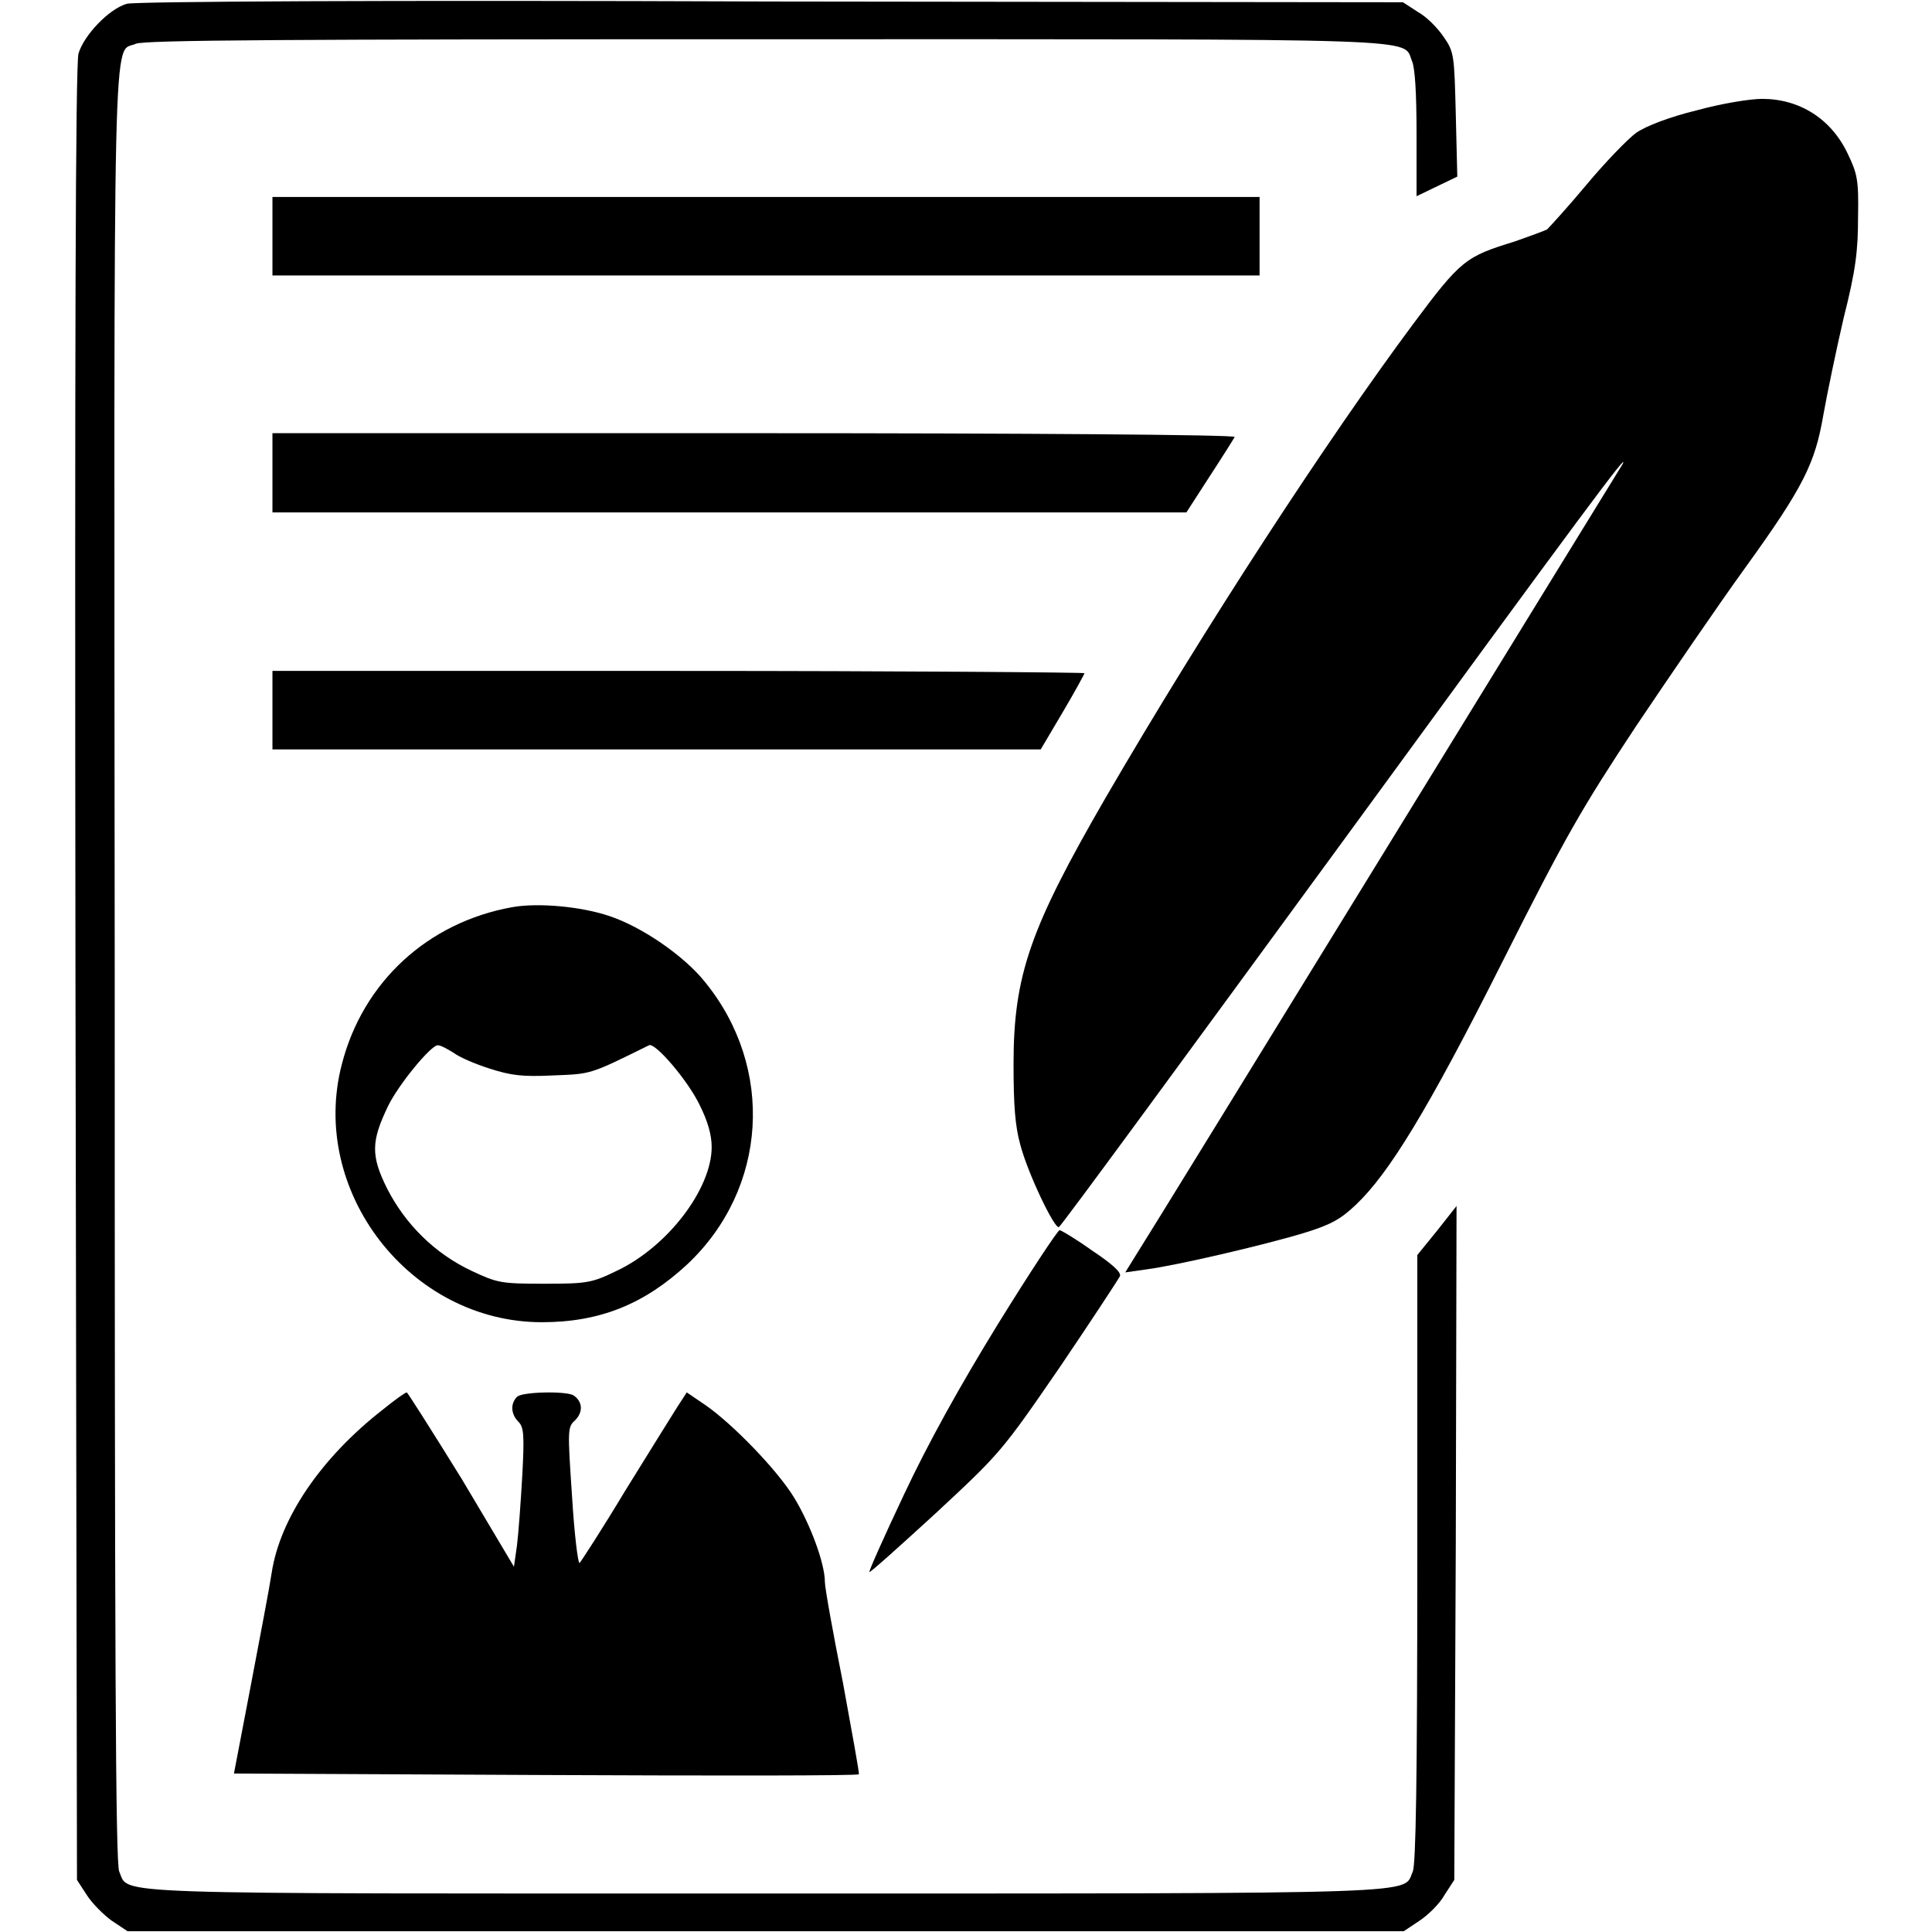
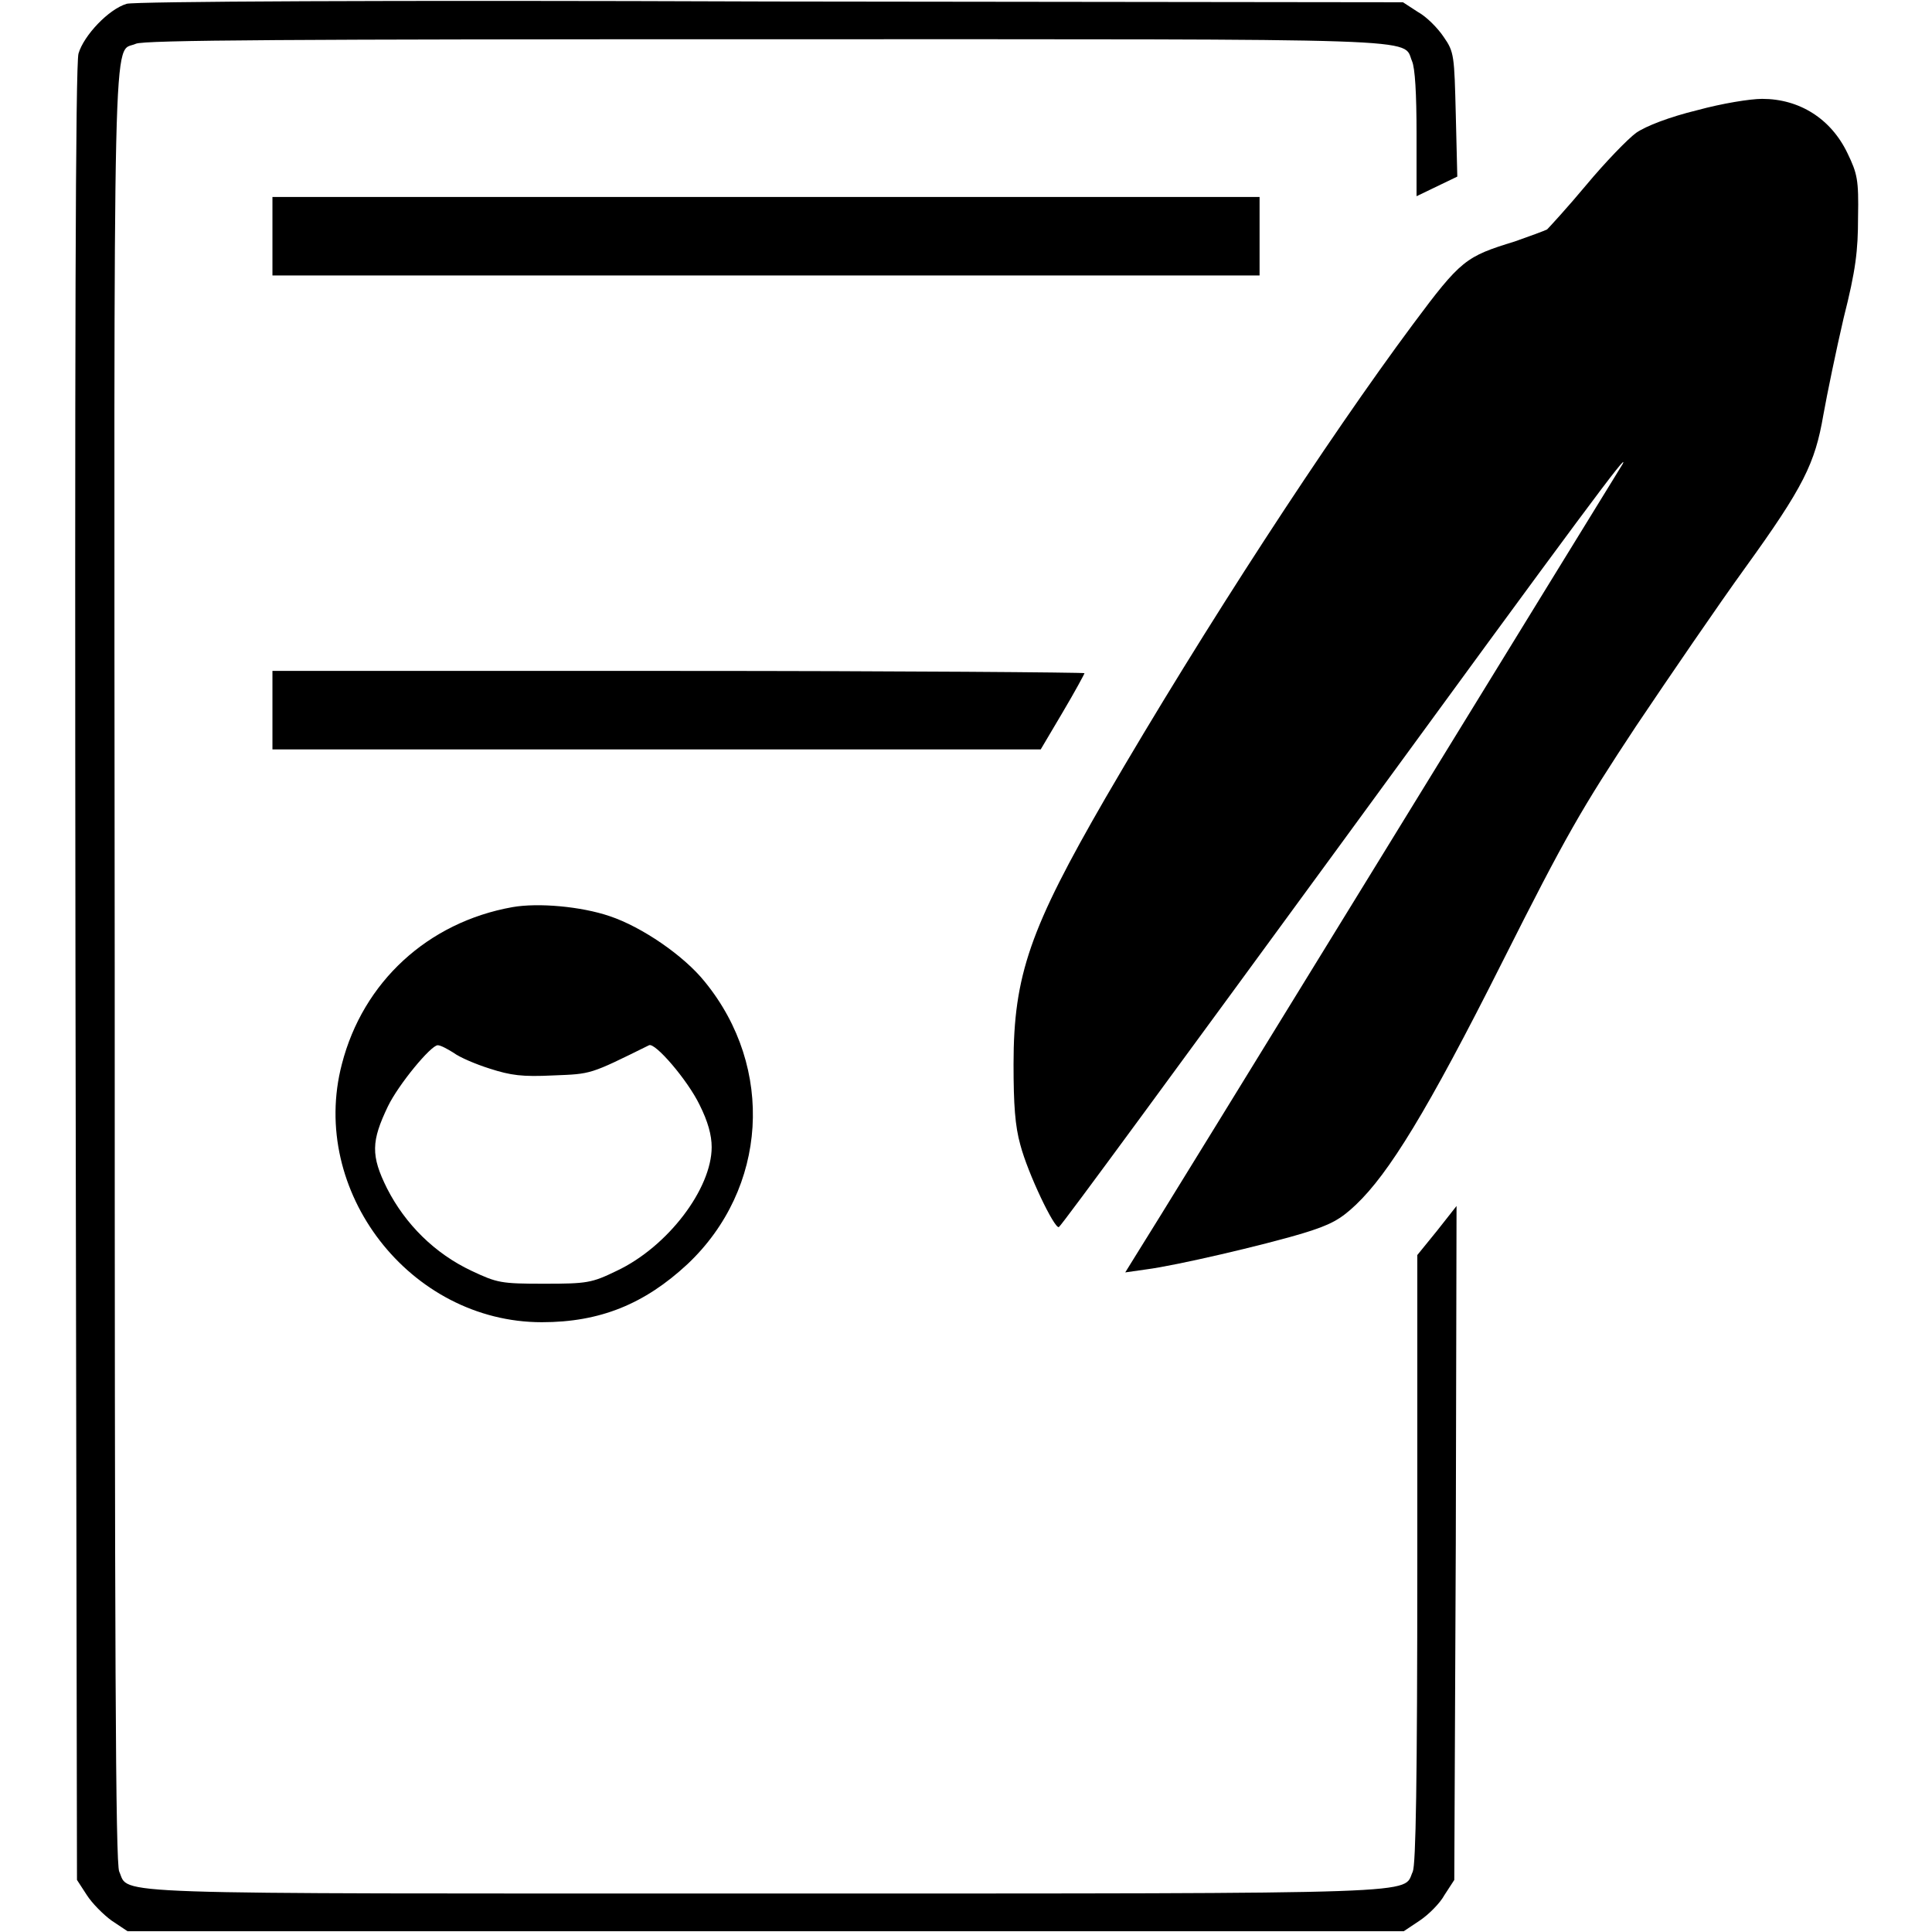
<svg xmlns="http://www.w3.org/2000/svg" version="1.1" x="0px" y="0px" viewBox="0 0 256 256" enable-background="new 0 0 256 256" xml:space="preserve">
  <g>
    <g>
      <g>
        <path fill="#000000" d="M16.8,0.5c-2.4,0.7-5.7,4.2-6.4,6.6c-0.4,1.5-0.5,38.7-0.4,122l0.2,120l1.3,2c0.7,1.1,2.2,2.6,3.3,3.4l2.1,1.4h84.5H186l2.1-1.4c1.2-0.8,2.7-2.3,3.3-3.4l1.3-2l0.2-44.6l0.1-44.7l-2.6,3.3l-2.6,3.2v40.2c0,30-0.2,40.5-0.6,41.5c-1.4,3,3.7,2.9-85.7,2.9c-89.3,0-84.3,0.2-85.7-2.9c-0.5-1-0.6-29.1-0.6-120.1C15.1-1.2,14.9,7.2,18,5.8c1-0.5,20.9-0.6,83.5-0.6c89.3,0,84.3-0.2,85.6,2.9c0.4,0.9,0.6,4.3,0.6,9.6v8.3l2.7-1.3l2.7-1.3l-0.2-8.2c-0.2-7.8-0.2-8.3-1.6-10.3c-0.8-1.2-2.3-2.7-3.4-3.3l-2-1.3l-83.7-0.1C50.3,0,17.9,0.2,16.8,0.5z" />
        <path fill="#000000" d="M224.9,14.6c-3.7,0.9-6.8,2.1-8.1,3c-1.1,0.8-4.1,3.9-6.6,6.9c-2.5,3-4.9,5.6-5.2,5.9c-0.4,0.2-2.3,0.9-4.3,1.6c-6.5,2-7.1,2.4-13.5,11c-11.3,15.2-27.5,40-40.7,62.7c-10,17.3-12.2,23.5-12.2,35.3c0,5.4,0.2,8.2,0.9,10.7c1,3.8,4.5,11.1,5.1,10.9c0.3-0.1,16.9-22.8,37.1-50.4c32.7-44.8,38.6-52.7,37.6-50.7c-0.4,0.6-62.7,102.1-64.6,105l-1.3,2.1l2.8-0.4c3.9-0.5,15.5-3.2,20.8-4.8c3.6-1.1,4.9-1.8,7-3.8c4.3-4.1,9.4-12.3,19.4-32.2c8.4-16.7,10.5-20.3,17.7-31.2c4.5-6.7,11-16.2,14.4-20.9c7.8-10.8,9.3-13.9,10.4-20.3c0.5-2.8,1.7-8.6,2.7-12.9c1.6-6.3,1.9-8.9,1.9-13.3c0.1-5-0.1-5.8-1.4-8.5c-2.2-4.6-6.4-7.2-11.3-7.2C231.9,13.1,228.2,13.7,224.9,14.6z" />
        <path fill="#000000" d="M36.1,31.3v5.2h65.4h65.4v-5.2v-5.2h-65.4H36.1V31.3z" />
-         <path fill="#000000" d="M36.1,62.7v5.2h60.6h60.5l3.1-4.8c1.7-2.6,3.2-5,3.3-5.2c0.1-0.3-28.1-0.5-63.6-0.5H36.1V62.7z" />
        <path fill="#000000" d="M36.1,94.1v5.2H87h50.9l2.9-4.9c1.6-2.7,2.9-5.1,2.9-5.2s-24.2-0.3-53.9-0.3H36.1V94.1z" />
        <path fill="#000000" d="M67.9,120.2c-11.2,2-19.8,9.9-22.6,20.8c-4.4,16.8,9,34.2,26.5,34.2c7.7,0,13.6-2.4,19.3-7.7c10.6-10,11.6-26,2.3-37.4c-2.8-3.5-8.4-7.3-12.6-8.7C77,120.1,71.3,119.6,67.9,120.2z M60.1,139.5c0.8,0.6,2.9,1.5,4.8,2.1c2.8,0.9,4.3,1.1,8.4,0.9c5.1-0.2,4.8-0.1,12.7-4c0.8-0.4,5.1,4.6,6.7,7.9c1.1,2.2,1.6,4,1.6,5.6c0,5.5-5.8,13.2-12.6,16.4c-3.3,1.6-3.9,1.7-9.6,1.7s-6.2-0.1-9.6-1.7c-4.9-2.3-8.8-6.2-11.2-10.9c-2.2-4.4-2.1-6.3,0.1-10.9c1.4-2.9,5.7-8.1,6.6-8.1C58.4,138.5,59.3,139,60.1,139.5z" />
-         <path fill="#000000" d="M132.2,175.5c-5.1,8.3-9.2,15.7-12.4,22.5c-2.6,5.5-4.7,10.2-4.6,10.3c0.1,0.1,4-3.4,8.8-7.8c8.5-7.9,8.7-8.1,16.4-19.3c4.2-6.2,7.8-11.7,8-12.1c0.2-0.5-1-1.6-3.7-3.4c-2.1-1.5-4.1-2.7-4.3-2.7C140.1,163.1,136.4,168.7,132.2,175.5z" />
-         <path fill="#000000" d="M50.7,186.8c-8.2,6.4-13.6,14.4-14.7,21.6c-0.3,2-1.6,8.8-2.8,15.1L31,235l41.3,0.2c22.8,0.1,41.4,0.1,41.5-0.1c0.1-0.1-0.9-5.5-2.1-12.1c-1.3-6.5-2.4-12.6-2.4-13.4c0-2.4-1.9-7.6-4.1-11.2c-2.2-3.6-8.1-9.7-11.7-12.2l-2.5-1.7l-1.3,2c-0.7,1.1-3.8,6.1-6.9,11.1c-3,5-5.8,9.3-6,9.5c-0.2,0.2-0.7-3.8-1-8.8c-0.6-8.9-0.6-9.2,0.4-10.1c1.1-1.1,1-2.5-0.2-3.3c-0.9-0.6-6.9-0.5-7.5,0.2c-0.9,0.9-0.8,2.3,0.2,3.3c0.7,0.7,0.8,1.7,0.5,7.2c-0.2,3.5-0.5,7.6-0.7,9.2l-0.4,2.8L61.2,196c-3.9-6.3-7.2-11.5-7.3-11.5C53.7,184.5,52.3,185.5,50.7,186.8z" />
      </g>
    </g>
  </g>
</svg>